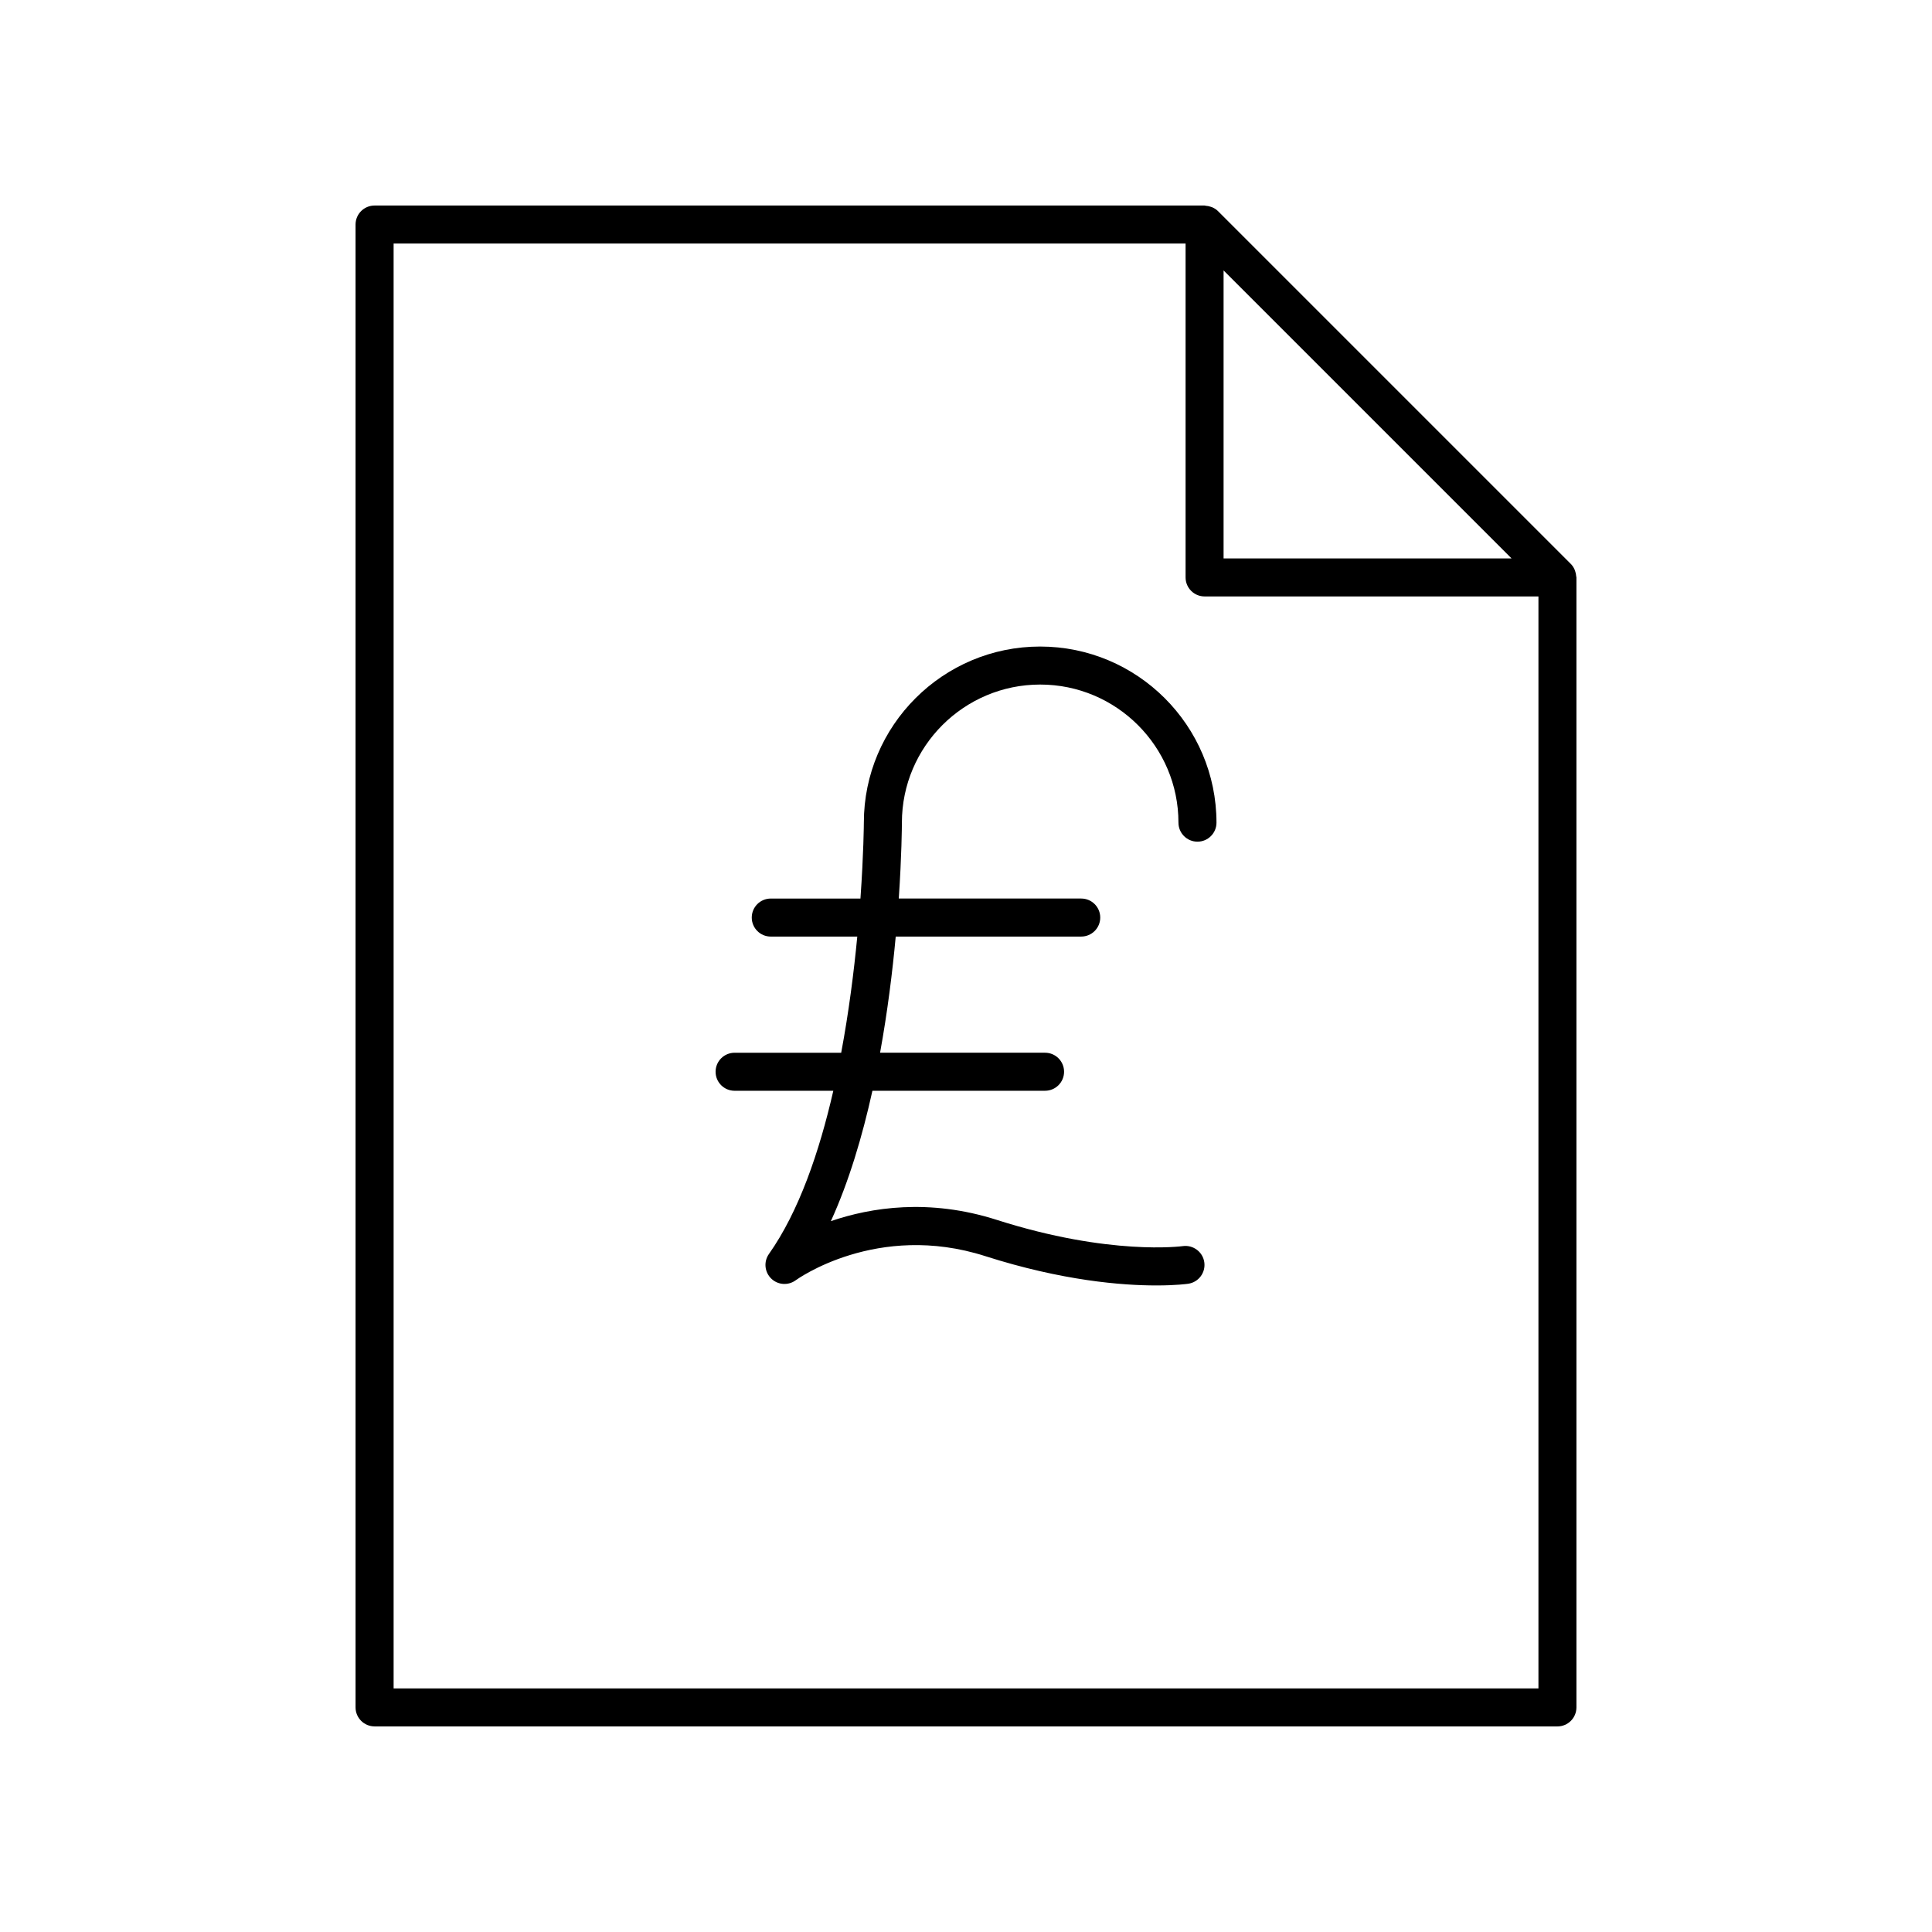
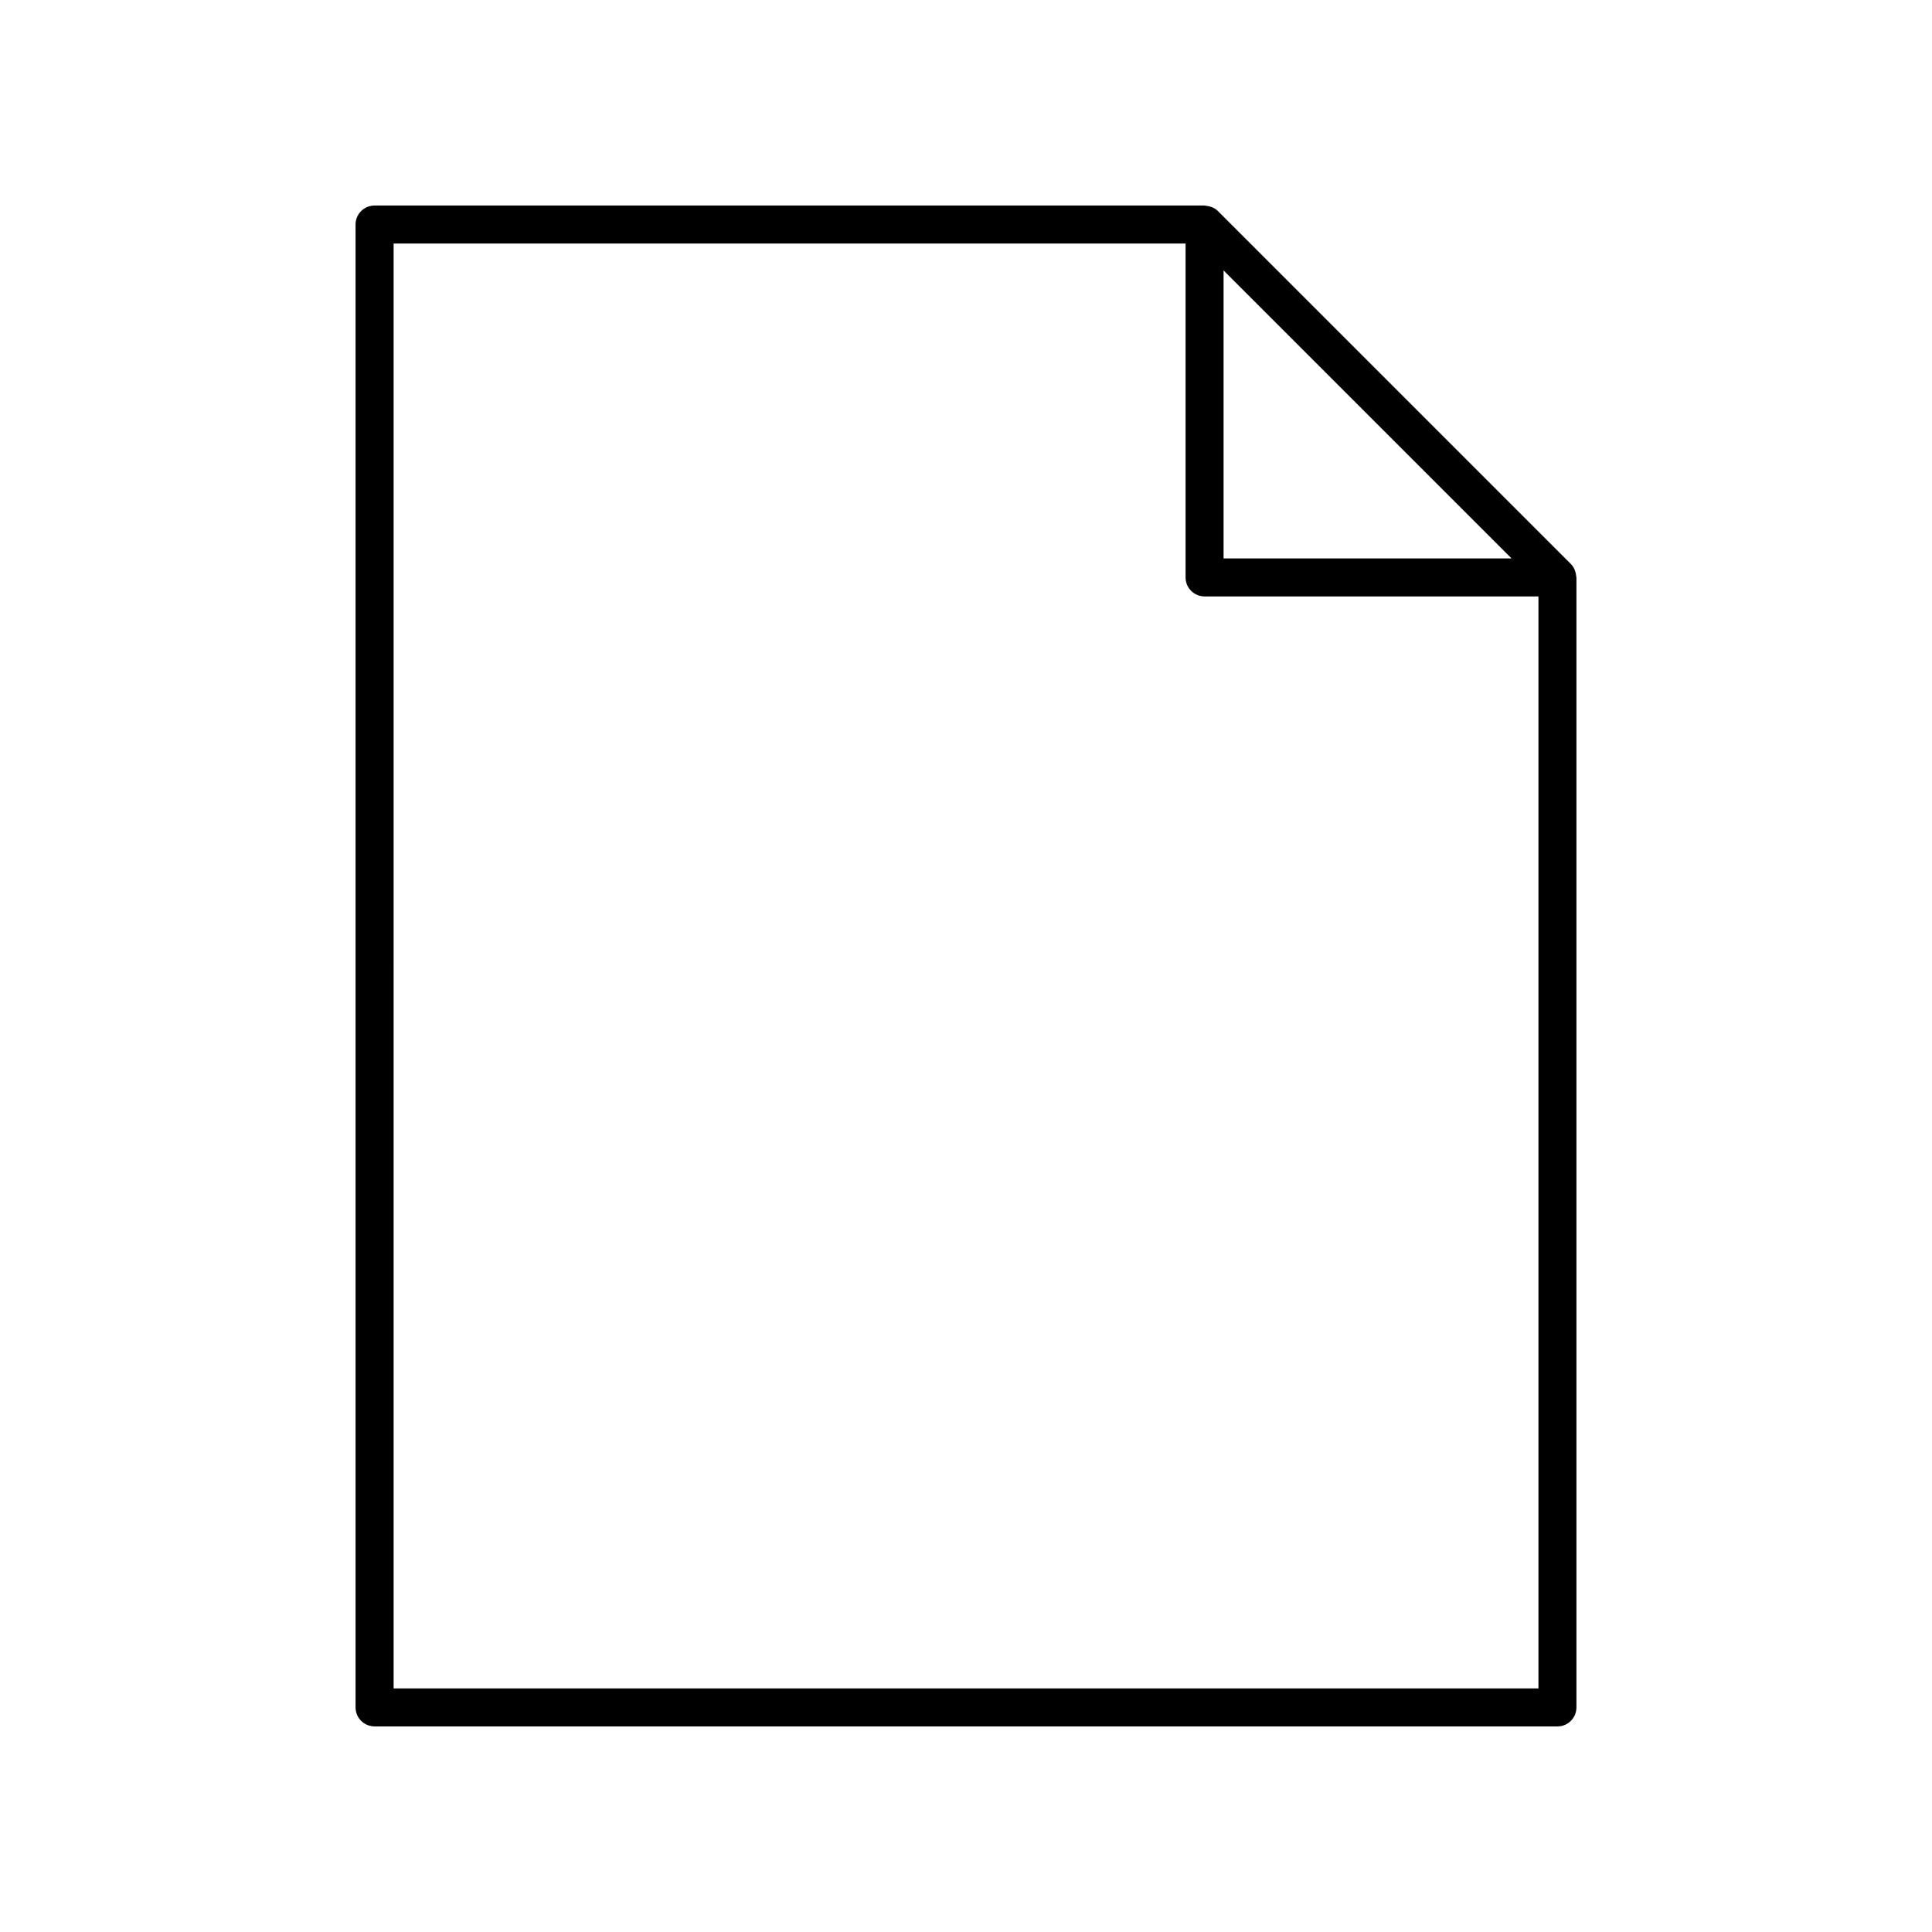
<svg xmlns="http://www.w3.org/2000/svg" fill="#000000" width="800px" height="800px" version="1.1" viewBox="144 144 512 512">
  <g>
    <path d="m243.27 601.52h313.46c2.781 0 5.039-2.254 5.039-5.039v-299.46c0-0.109-0.055-0.203-0.062-0.312-0.027-0.457-0.117-0.898-0.27-1.332-0.055-0.16-0.098-0.32-0.168-0.473-0.242-0.523-0.551-1.016-0.969-1.438-0.004-0.004-0.004-0.008-0.008-0.008l-93.512-93.512c-0.004-0.004-0.008-0.004-0.008-0.008-0.422-0.422-0.918-0.73-1.441-0.973-0.152-0.07-0.309-0.109-0.465-0.164-0.438-0.152-0.879-0.242-1.34-0.27-0.113-0.008-0.203-0.062-0.312-0.062h-219.95c-2.781 0-5.039 2.254-5.039 5.039v392.97c0 2.777 2.258 5.035 5.039 5.035zm224.99-385.85 76.312 76.312h-76.312zm-219.95-7.125h209.88v88.477c0 2.781 2.254 5.039 5.039 5.039h88.473v289.38h-303.39z" />
-     <path d="m419.65 315.34c-25.762 0-46.719 20.938-46.719 46.656 0 0.25-0.059 8.23-0.902 20.129h-23.766c-2.781 0-5.039 2.254-5.039 5.039 0 2.781 2.254 5.039 5.039 5.039h22.926c-0.891 9.312-2.238 19.961-4.262 30.785h-28.25c-2.781 0-5.039 2.254-5.039 5.039 0 2.781 2.254 5.039 5.039 5.039h26.16c-3.719 16.254-9.137 32.031-17.059 43.25-1.426 2.019-1.176 4.777 0.594 6.508 1.766 1.73 4.523 1.922 6.516 0.449 0.211-0.156 21.531-15.57 50.191-6.394 20.48 6.547 36.328 7.781 45.375 7.777 5.168 0 8.117-0.402 8.43-0.449 2.754-0.398 4.664-2.953 4.266-5.707-0.398-2.754-2.969-4.648-5.707-4.266-0.191 0.023-19.297 2.629-49.293-6.957-17.938-5.734-33.352-3.297-43.961 0.34 4.789-10.5 8.348-22.496 11.012-34.555h45.75c2.781 0 5.039-2.254 5.039-5.039 0-2.781-2.254-5.039-5.039-5.039h-43.723c1.988-10.918 3.293-21.535 4.148-30.785h49.16c2.781 0 5.039-2.254 5.039-5.039 0-2.781-2.254-5.039-5.039-5.039h-48.352c0.77-11.355 0.824-19.105 0.828-20.109 0-20.18 16.438-36.598 36.645-36.598s36.645 16.418 36.645 36.598c0 2.781 2.254 5.039 5.039 5.039 2.781 0 5.039-2.254 5.039-5.039-0.012-25.734-20.973-46.672-46.73-46.672z" />
  </g>
</svg>